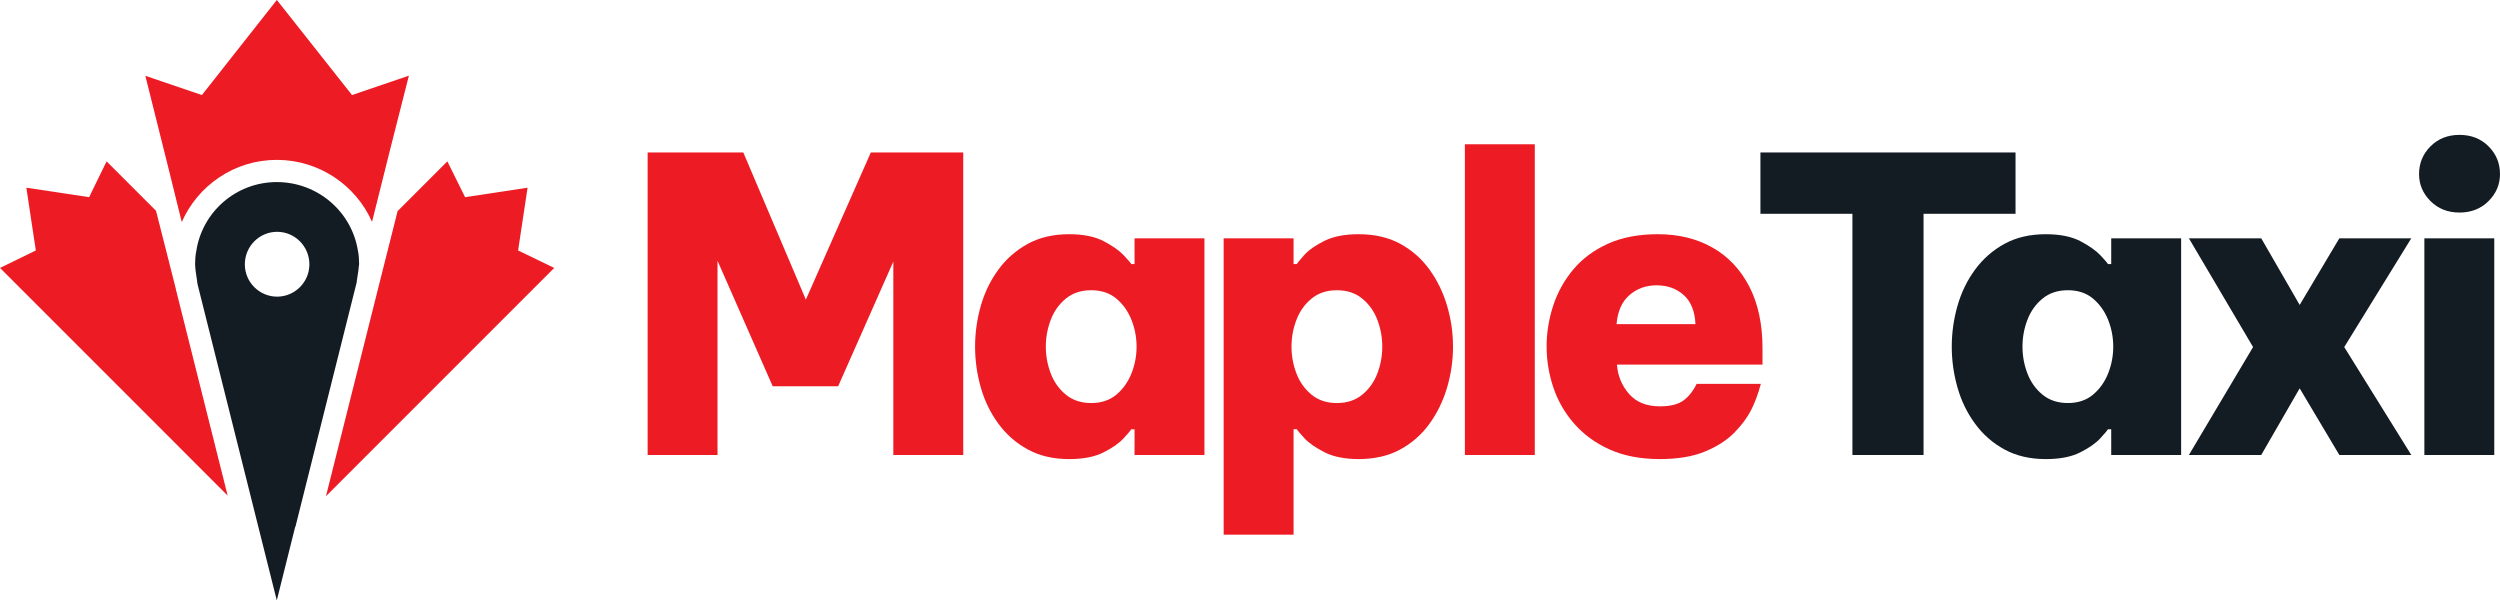
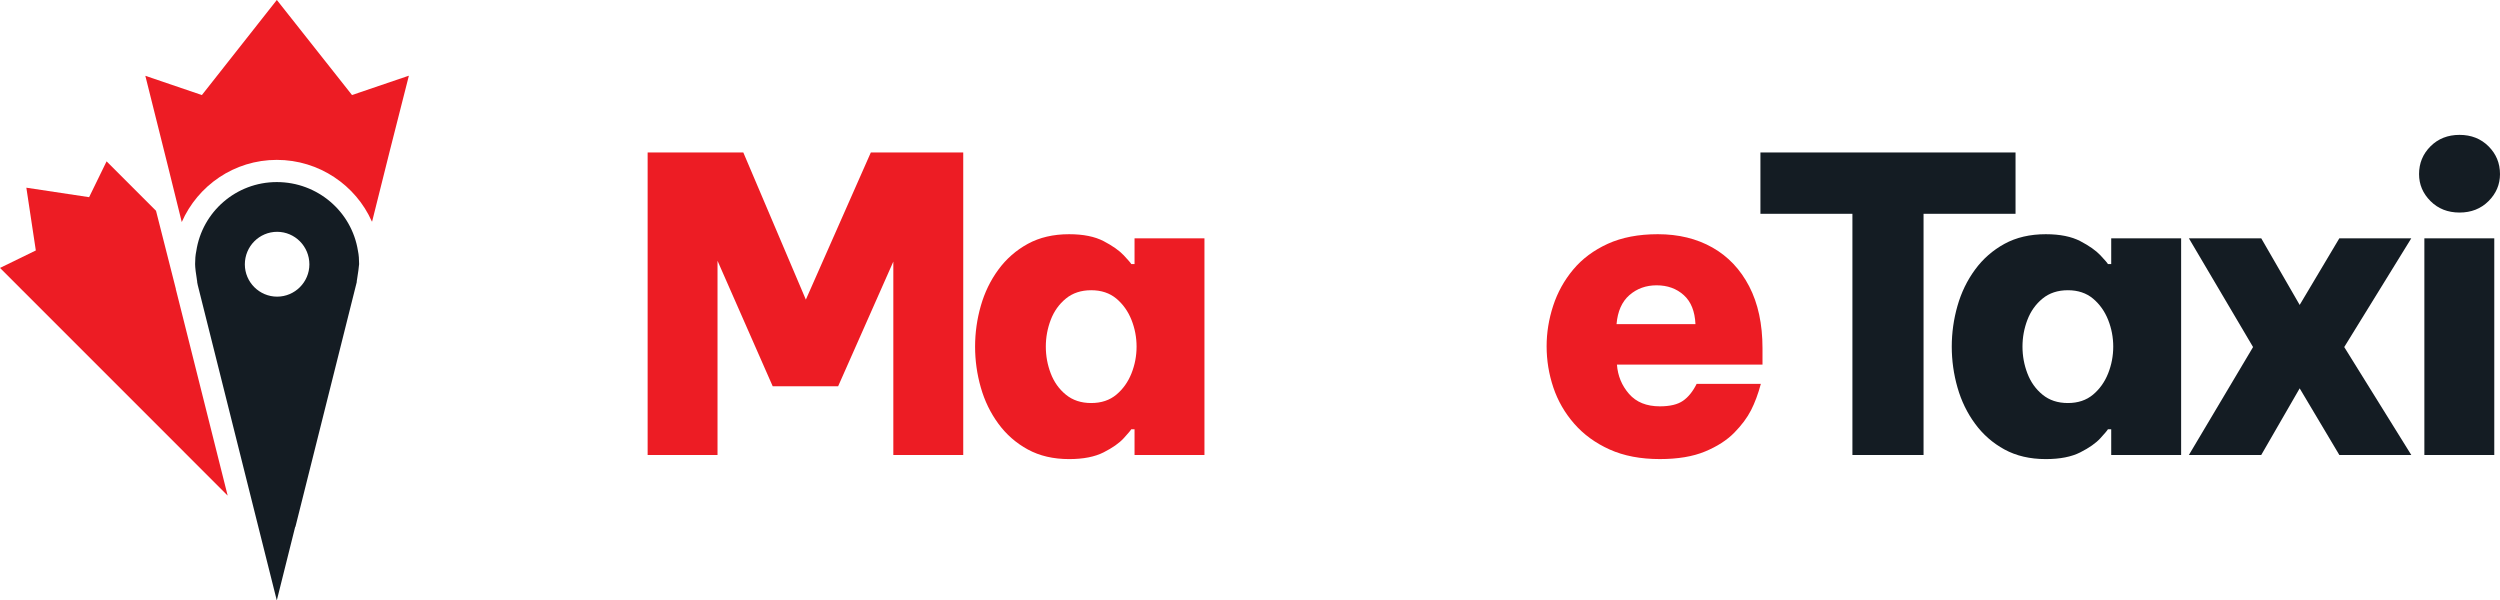
<svg xmlns="http://www.w3.org/2000/svg" version="1.1" id="Calque_1" x="0px" y="0px" viewBox="0 0 2000 480.32" style="enable-background:new 0 0 2000 480.32;" xml:space="preserve">
  <style type="text/css">
	.st0{fill:#ED1C24;}
	.st1{fill:#141C23;}
</style>
  <g>
    <g>
      <path class="st0" d="M518.11,363.98V121.96h76.53l50.04,117.73l51.99-117.73h73.92v242.02h-55.93v-154.7l-44.16,99.75h-52.33    l-44.15-100.41v155.36H518.11z" />
      <path class="st0" d="M855.3,187.37c11.33,0,20.54,1.86,27.63,5.56c7.09,3.71,12.43,7.48,16.03,11.28c3.6,3.83,5.61,6.17,6.05,7.04    h2.62v-20.6h55.93v173.34h-55.93v-20.6h-2.62c-0.44,0.87-2.45,3.26-6.05,7.19s-8.94,7.68-16.03,11.28    c-7.09,3.61-16.3,5.41-27.63,5.41c-12.65,0-23.66-2.57-33.04-7.69c-9.38-5.11-17.22-11.98-23.54-20.6    c-6.33-8.61-11.02-18.25-14.06-28.94c-3.06-10.69-4.59-21.59-4.59-32.72c0-11.11,1.53-22.02,4.59-32.7    c3.04-10.67,7.73-20.33,14.06-28.94c6.32-8.62,14.17-15.48,23.54-20.62C831.64,189.94,842.65,187.37,855.3,187.37z M872.97,232.18    c-8.08,0-14.84,2.23-20.28,6.69c-5.46,4.48-9.48,10.15-12.1,17.02c-2.62,6.86-3.93,14-3.93,21.41c0,7.42,1.31,14.55,3.93,21.42    s6.64,12.55,12.1,17.01c5.45,4.47,12.2,6.7,20.28,6.7c8.05,0,14.76-2.23,20.11-6.7c5.33-4.46,9.36-10.13,12.1-17.01    c2.72-6.87,4.08-14,4.08-21.42c0-7.41-1.36-14.55-4.08-21.41c-2.74-6.87-6.77-12.54-12.1-17.02    C887.72,234.42,881.02,232.18,872.97,232.18z" />
-       <path class="st0" d="M978.93,427.76V190.64h55.93v20.6h2.61c0.44-0.87,2.4-3.28,5.9-7.19c3.48-3.93,8.82-7.69,16.02-11.29    c7.21-3.6,16.36-5.39,27.47-5.39c12.87,0,23.98,2.57,33.37,7.68c9.36,5.14,17.16,12,23.38,20.62    c6.22,8.61,10.91,18.26,14.06,28.94c3.16,10.69,4.74,21.59,4.74,32.7c0,11.12-1.58,22.03-4.74,32.72    c-3.16,10.69-7.85,20.33-14.06,28.94c-6.22,8.62-14.01,15.49-23.38,20.6c-9.39,5.12-20.5,7.69-33.37,7.69    c-11.11,0-20.27-1.86-27.47-5.56c-7.19-3.71-12.54-7.48-16.02-11.29c-3.49-3.81-5.46-6.15-5.9-7.03h-2.61v84.38H978.93z     M1033.21,277.31c0,7.42,1.31,14.55,3.93,21.42c2.62,6.87,6.65,12.55,12.1,17.01c5.45,4.47,12.22,6.7,20.28,6.7    s14.82-2.23,20.27-6.7c5.46-4.46,9.49-10.13,12.11-17.01c2.61-6.87,3.92-14,3.92-21.42c0-7.41-1.31-14.55-3.92-21.41    c-2.62-6.87-6.65-12.54-12.11-17.02c-5.45-4.46-12.2-6.69-20.27-6.69s-14.84,2.23-20.28,6.69c-5.45,4.48-9.48,10.15-12.1,17.02    C1034.52,262.75,1033.21,269.9,1033.21,277.31z" />
-       <path class="st0" d="M1171.9,363.98V115.41h55.93v248.57H1171.9z" />
      <path class="st0" d="M1327.89,367.26c-15.48,0-28.89-2.57-40.23-7.69c-11.33-5.11-20.76-11.98-28.28-20.6    c-7.53-8.61-13.09-18.25-16.69-28.94c-3.6-10.69-5.39-21.69-5.39-33.04c0-10.91,1.75-21.69,5.24-32.38    c3.48-10.67,8.82-20.33,16.02-28.94c7.19-8.62,16.4-15.48,27.64-20.62c11.23-5.11,24.58-7.68,40.06-7.68    c16.57,0,31.12,3.55,43.66,10.64c12.54,7.08,22.35,17.44,29.44,31.07c7.08,13.63,10.64,30.15,10.64,49.54v13.09h-116.44    c0.66,8.94,3.87,16.74,9.65,23.38c5.78,6.65,14,9.98,24.69,9.98c8.07,0,14.23-1.48,18.48-4.42c4.25-2.94,7.9-7.46,10.96-13.58    h51.35c-2.18,8.08-4.8,15.11-7.85,21.1c-3.06,6-7.53,12-13.41,17.98c-5.9,6-13.69,11.02-23.39,15.05    C1354.34,365.23,1342.29,367.26,1327.89,367.26z M1293.23,259.32h63.13c-0.45-10.25-3.55-18-9.33-23.22    c-5.78-5.23-13.04-7.85-21.75-7.85c-8.5,0-15.76,2.62-21.76,7.85C1297.53,241.33,1294.1,249.07,1293.23,259.32z" />
      <g>
        <path class="st1" d="M1481.93,363.98V171.02h-73.59v-49.05h204.09v49.05h-73.59v192.96H1481.93z" />
        <path class="st1" d="M1636.64,187.37c11.33,0,20.54,1.86,27.63,5.56c7.09,3.71,12.43,7.48,16.03,11.28     c3.6,3.83,5.61,6.17,6.05,7.04h2.62v-20.6h55.93v173.34h-55.93v-20.6h-2.62c-0.44,0.87-2.45,3.26-6.05,7.19     c-3.6,3.93-8.94,7.68-16.03,11.28c-7.09,3.61-16.3,5.41-27.63,5.41c-12.65,0-23.66-2.57-33.04-7.69     c-9.38-5.11-17.22-11.98-23.54-20.6c-6.33-8.61-11.02-18.25-14.06-28.94c-3.06-10.69-4.59-21.59-4.59-32.72     c0-11.11,1.53-22.02,4.59-32.7c3.04-10.67,7.73-20.33,14.06-28.94c6.32-8.62,14.17-15.48,23.54-20.62     C1612.98,189.94,1623.99,187.37,1636.64,187.37z M1654.3,232.18c-8.08,0-14.84,2.23-20.28,6.69c-5.46,4.48-9.48,10.15-12.1,17.02     c-2.62,6.86-3.93,14-3.93,21.41c0,7.42,1.31,14.55,3.93,21.42c2.62,6.87,6.64,12.55,12.1,17.01c5.45,4.47,12.2,6.7,20.28,6.7     c8.05,0,14.76-2.23,20.11-6.7c5.33-4.46,9.36-10.13,12.1-17.01c2.72-6.87,4.08-14,4.08-21.42c0-7.41-1.36-14.55-4.08-21.41     c-2.74-6.87-6.77-12.54-12.1-17.02C1669.06,234.42,1662.35,232.18,1654.3,232.18z" />
        <path class="st1" d="M1751.11,363.98l51.34-86.34l-51.34-87h57.88l30.75,53.3l31.73-53.3h57.56l-53.64,87l53.64,86.34h-57.56     l-31.73-53.3l-30.75,53.3H1751.11z" />
        <path class="st1" d="M1967.62,170.04c-9.38,0-17.12-3.06-23.22-9.16c-6.1-6.1-9.16-13.31-9.16-21.59     c0-8.72,3.06-16.13,9.16-22.23c6.1-6.1,13.85-9.16,23.22-9.16c9.36,0,17.11,3.06,23.22,9.16c6.1,6.1,9.16,13.51,9.16,22.23     c0,8.28-3.06,15.49-9.16,21.59C1984.73,166.98,1976.98,170.04,1967.62,170.04z M1939.49,363.98V190.64h55.93v173.34H1939.49z" />
      </g>
    </g>
    <g>
      <path class="st0" d="M327.08,60.63l-15.16,59.69l-14.21,56.84h-0.24c-12.79-28.89-42.16-49.26-76.03-49.26    c-34.11,0-63.24,20.61-76.03,49.74l-10.9-44.05l-18.24-72.95l45.24,15.4L221.45,0l0.24,0.24l59.92,75.79l45.24-15.4H327.08z" />
      <polygon class="st0" points="140.92,232.34 182.13,396.48 0,214.34 28.66,200.37 21.08,150.16 71.29,157.74 85.27,129.08     124.82,168.63 140.69,231.16 140.69,231.63   " />
-       <polygon class="st0" points="443.37,214.34 260.77,396.95 302.45,230.92 318.08,168.87 357.87,129.08 372.08,157.74     422.06,150.16 414.48,200.37   " />
      <g>
        <g>
          <path class="st1" d="M286.35,200.61c-4.97-31.26-32.21-54.95-64.9-54.95c-32.69,0-59.69,23.92-64.42,55.18      c-0.71,3.32-0.95,6.87-0.95,10.42c0,2.61,0.71,8.29,1.42,12.32c0,0.24,0,0.24,0,0.24c0.24,0.71,0.24,1.42,0.24,1.9l0.47,2.37      l48.31,192.79l14.92,59.45l14.68-58.74l0.24-0.24l49.03-195.63c0-0.47,0-1.19,0.24-2.13c0.71-4.5,1.66-10.9,1.66-12.32      C287.3,207.71,287.06,203.92,286.35,200.61z M221.69,237.32c-14.21,0-25.82-11.61-25.82-25.82c0-14.45,11.61-26.05,25.82-26.05      c14.21,0,25.82,11.61,25.82,26.05C247.5,225.71,235.9,237.32,221.69,237.32z" />
        </g>
      </g>
    </g>
  </g>
</svg>